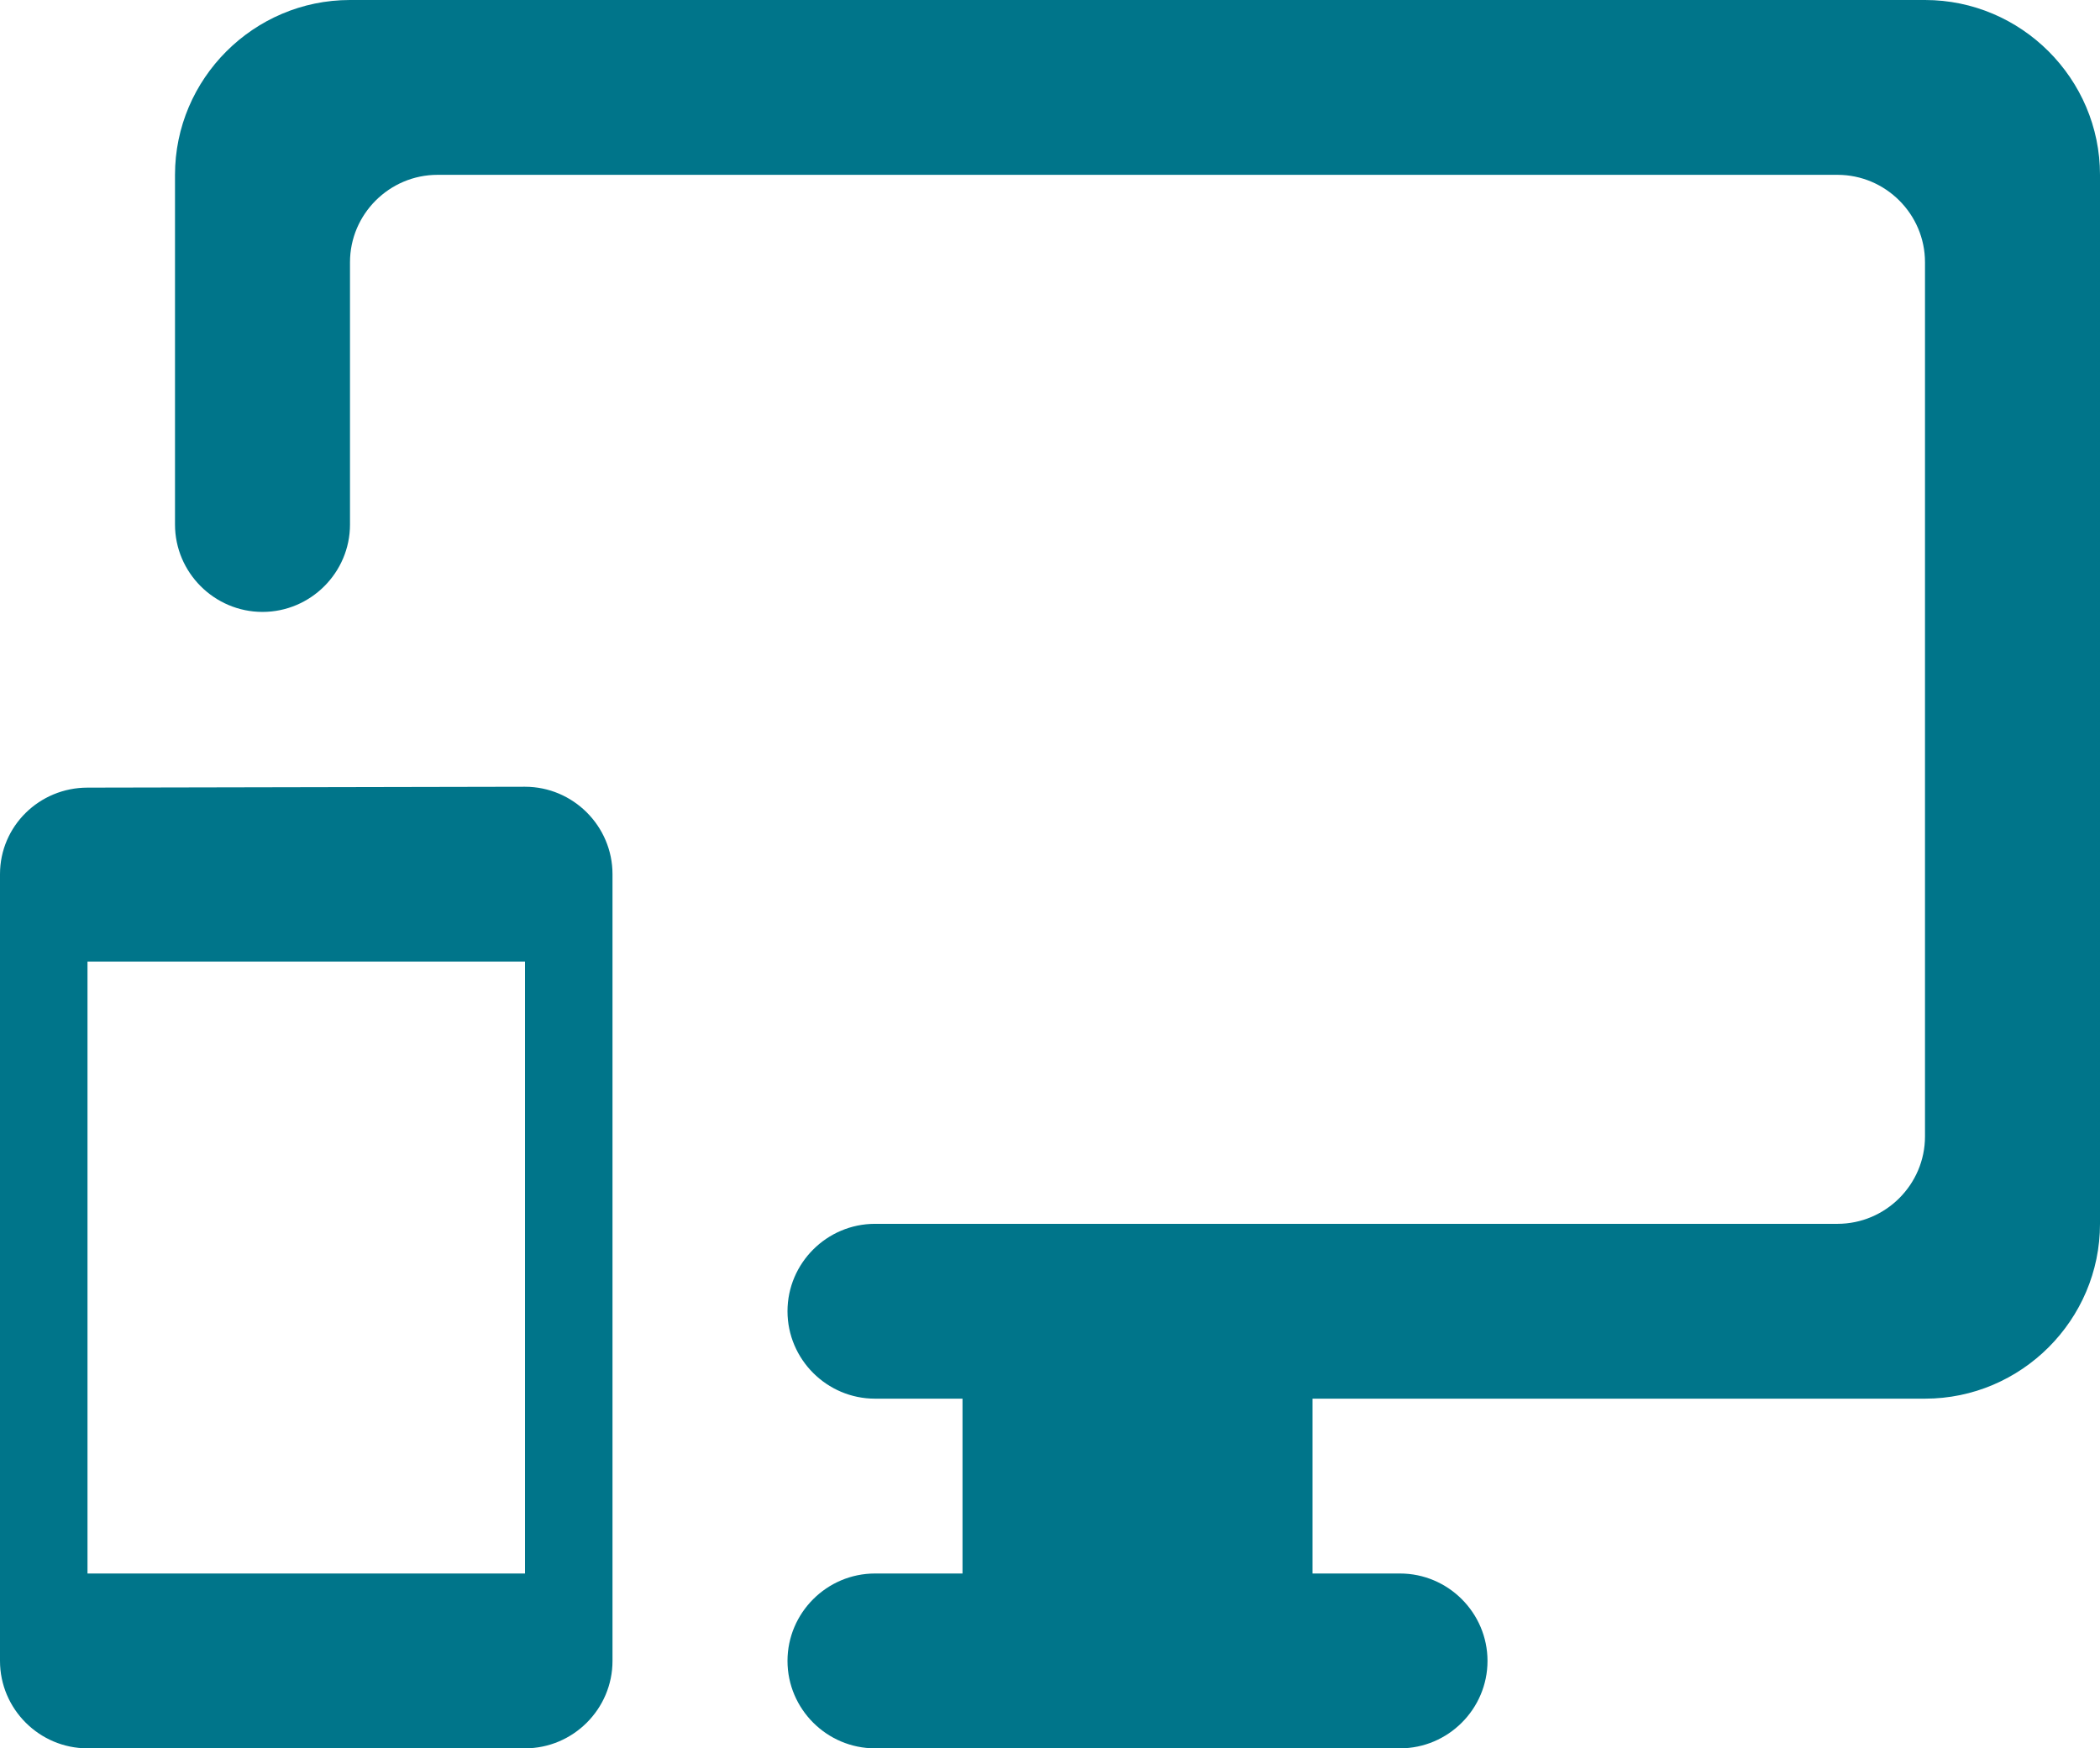
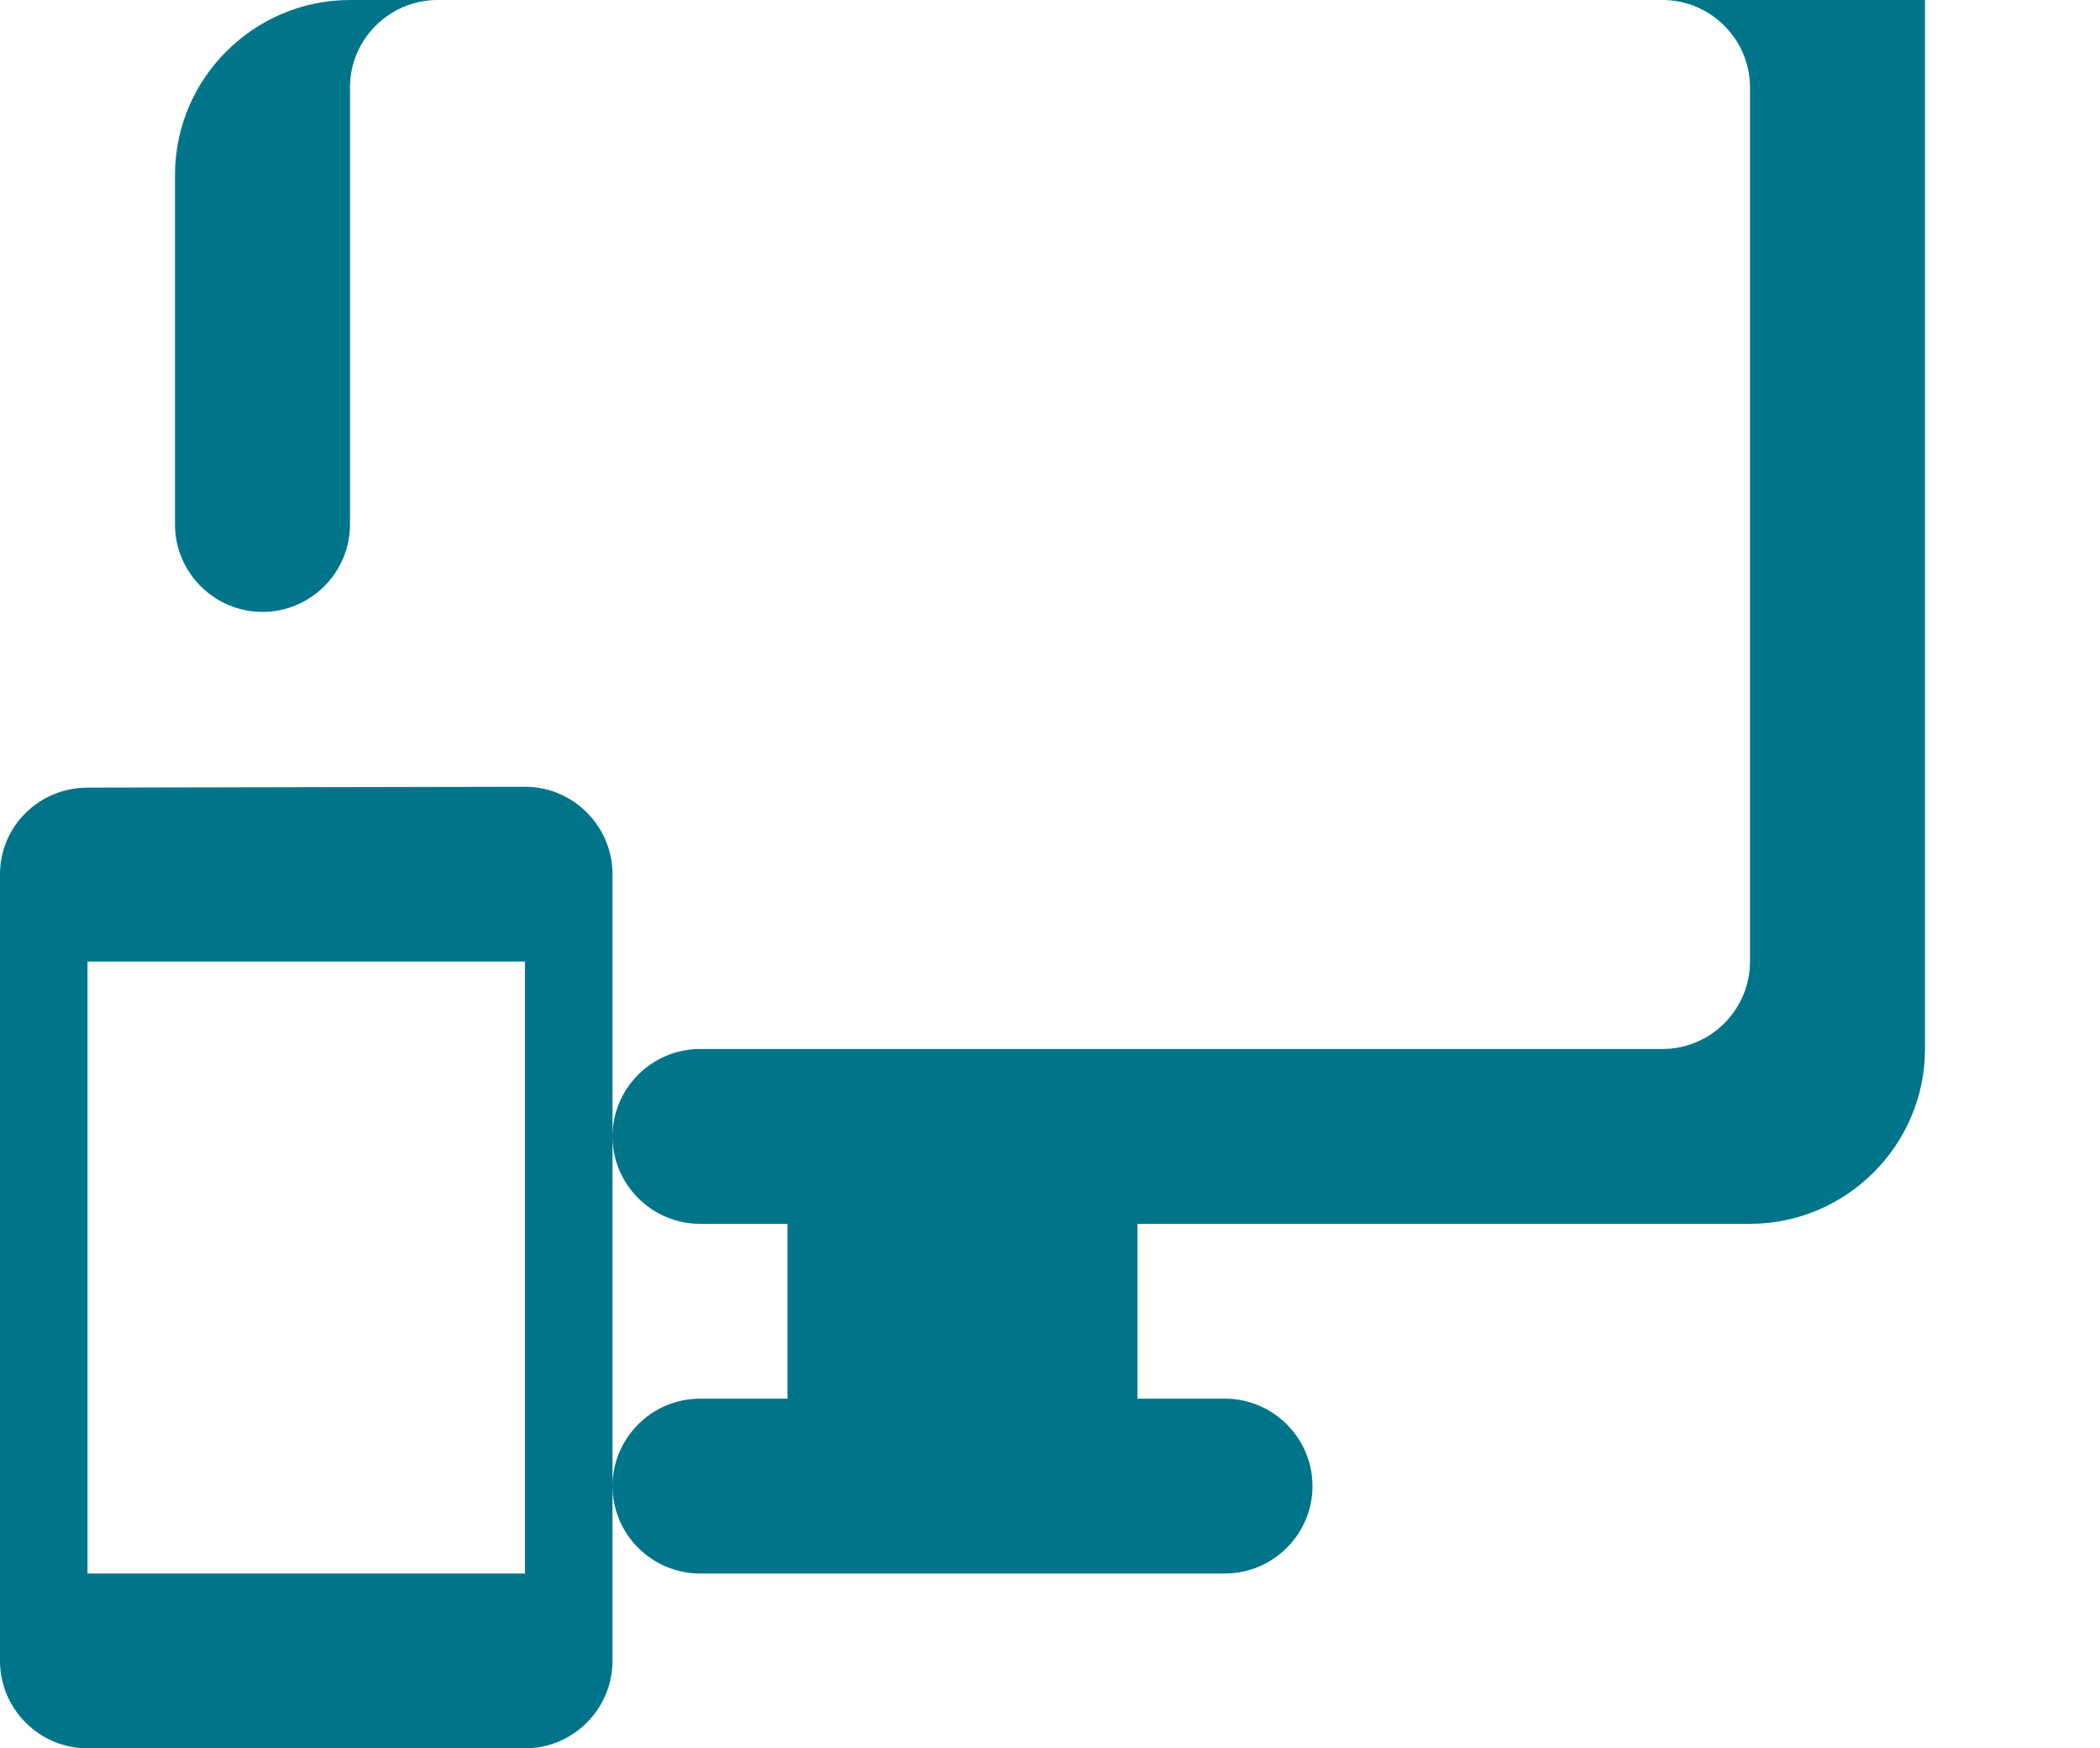
<svg xmlns="http://www.w3.org/2000/svg" width="215" height="179" fill="none">
-   <path d="M8.958 80.64l44.792-.09c4.927 0 8.958 4.028 8.958 8.95v80.55c0 4.923-4.03 8.95-8.958 8.95H8.958C4.031 179 0 174.973 0 170.05V89.5c0-4.922 4.031-8.86 8.958-8.86zm0 80.46H53.75V98.45H8.958v62.65zM35.833 0h161.25C206.938 0 215 8.055 215 17.9v107.4c0 9.845-8.062 17.9-17.917 17.9h-62.708v17.9h8.958c4.927 0 8.959 4.028 8.959 8.95 0 4.923-4.032 8.95-8.959 8.95h-53.75c-4.927 0-8.958-4.027-8.958-8.95 0-4.922 4.031-8.95 8.958-8.95h8.959v-17.9h-8.959c-4.927 0-8.958-4.027-8.958-8.95 0-4.923 4.031-8.95 8.958-8.95h98.542c4.927 0 8.958-4.028 8.958-8.95v-89.5c0-4.923-4.031-8.95-8.958-8.95H44.792c-4.927 0-8.959 4.027-8.959 8.95V53.7c0 4.922-4.03 8.95-8.958 8.95-4.927 0-8.958-4.027-8.958-8.95V17.9c0-9.845 8.062-17.9 17.916-17.9z" fill="#00758A" />
+   <path d="M8.958 80.64l44.792-.09c4.927 0 8.958 4.028 8.958 8.95v80.55c0 4.923-4.03 8.95-8.958 8.95H8.958C4.031 179 0 174.973 0 170.05V89.5c0-4.922 4.031-8.86 8.958-8.86zm0 80.46H53.75V98.45H8.958v62.65zM35.833 0h161.25v107.4c0 9.845-8.062 17.9-17.917 17.9h-62.708v17.9h8.958c4.927 0 8.959 4.028 8.959 8.95 0 4.923-4.032 8.95-8.959 8.95h-53.75c-4.927 0-8.958-4.027-8.958-8.95 0-4.922 4.031-8.95 8.958-8.95h8.959v-17.9h-8.959c-4.927 0-8.958-4.027-8.958-8.95 0-4.923 4.031-8.95 8.958-8.95h98.542c4.927 0 8.958-4.028 8.958-8.95v-89.5c0-4.923-4.031-8.95-8.958-8.95H44.792c-4.927 0-8.959 4.027-8.959 8.95V53.7c0 4.922-4.03 8.95-8.958 8.95-4.927 0-8.958-4.027-8.958-8.95V17.9c0-9.845 8.062-17.9 17.916-17.9z" fill="#00758A" />
</svg>